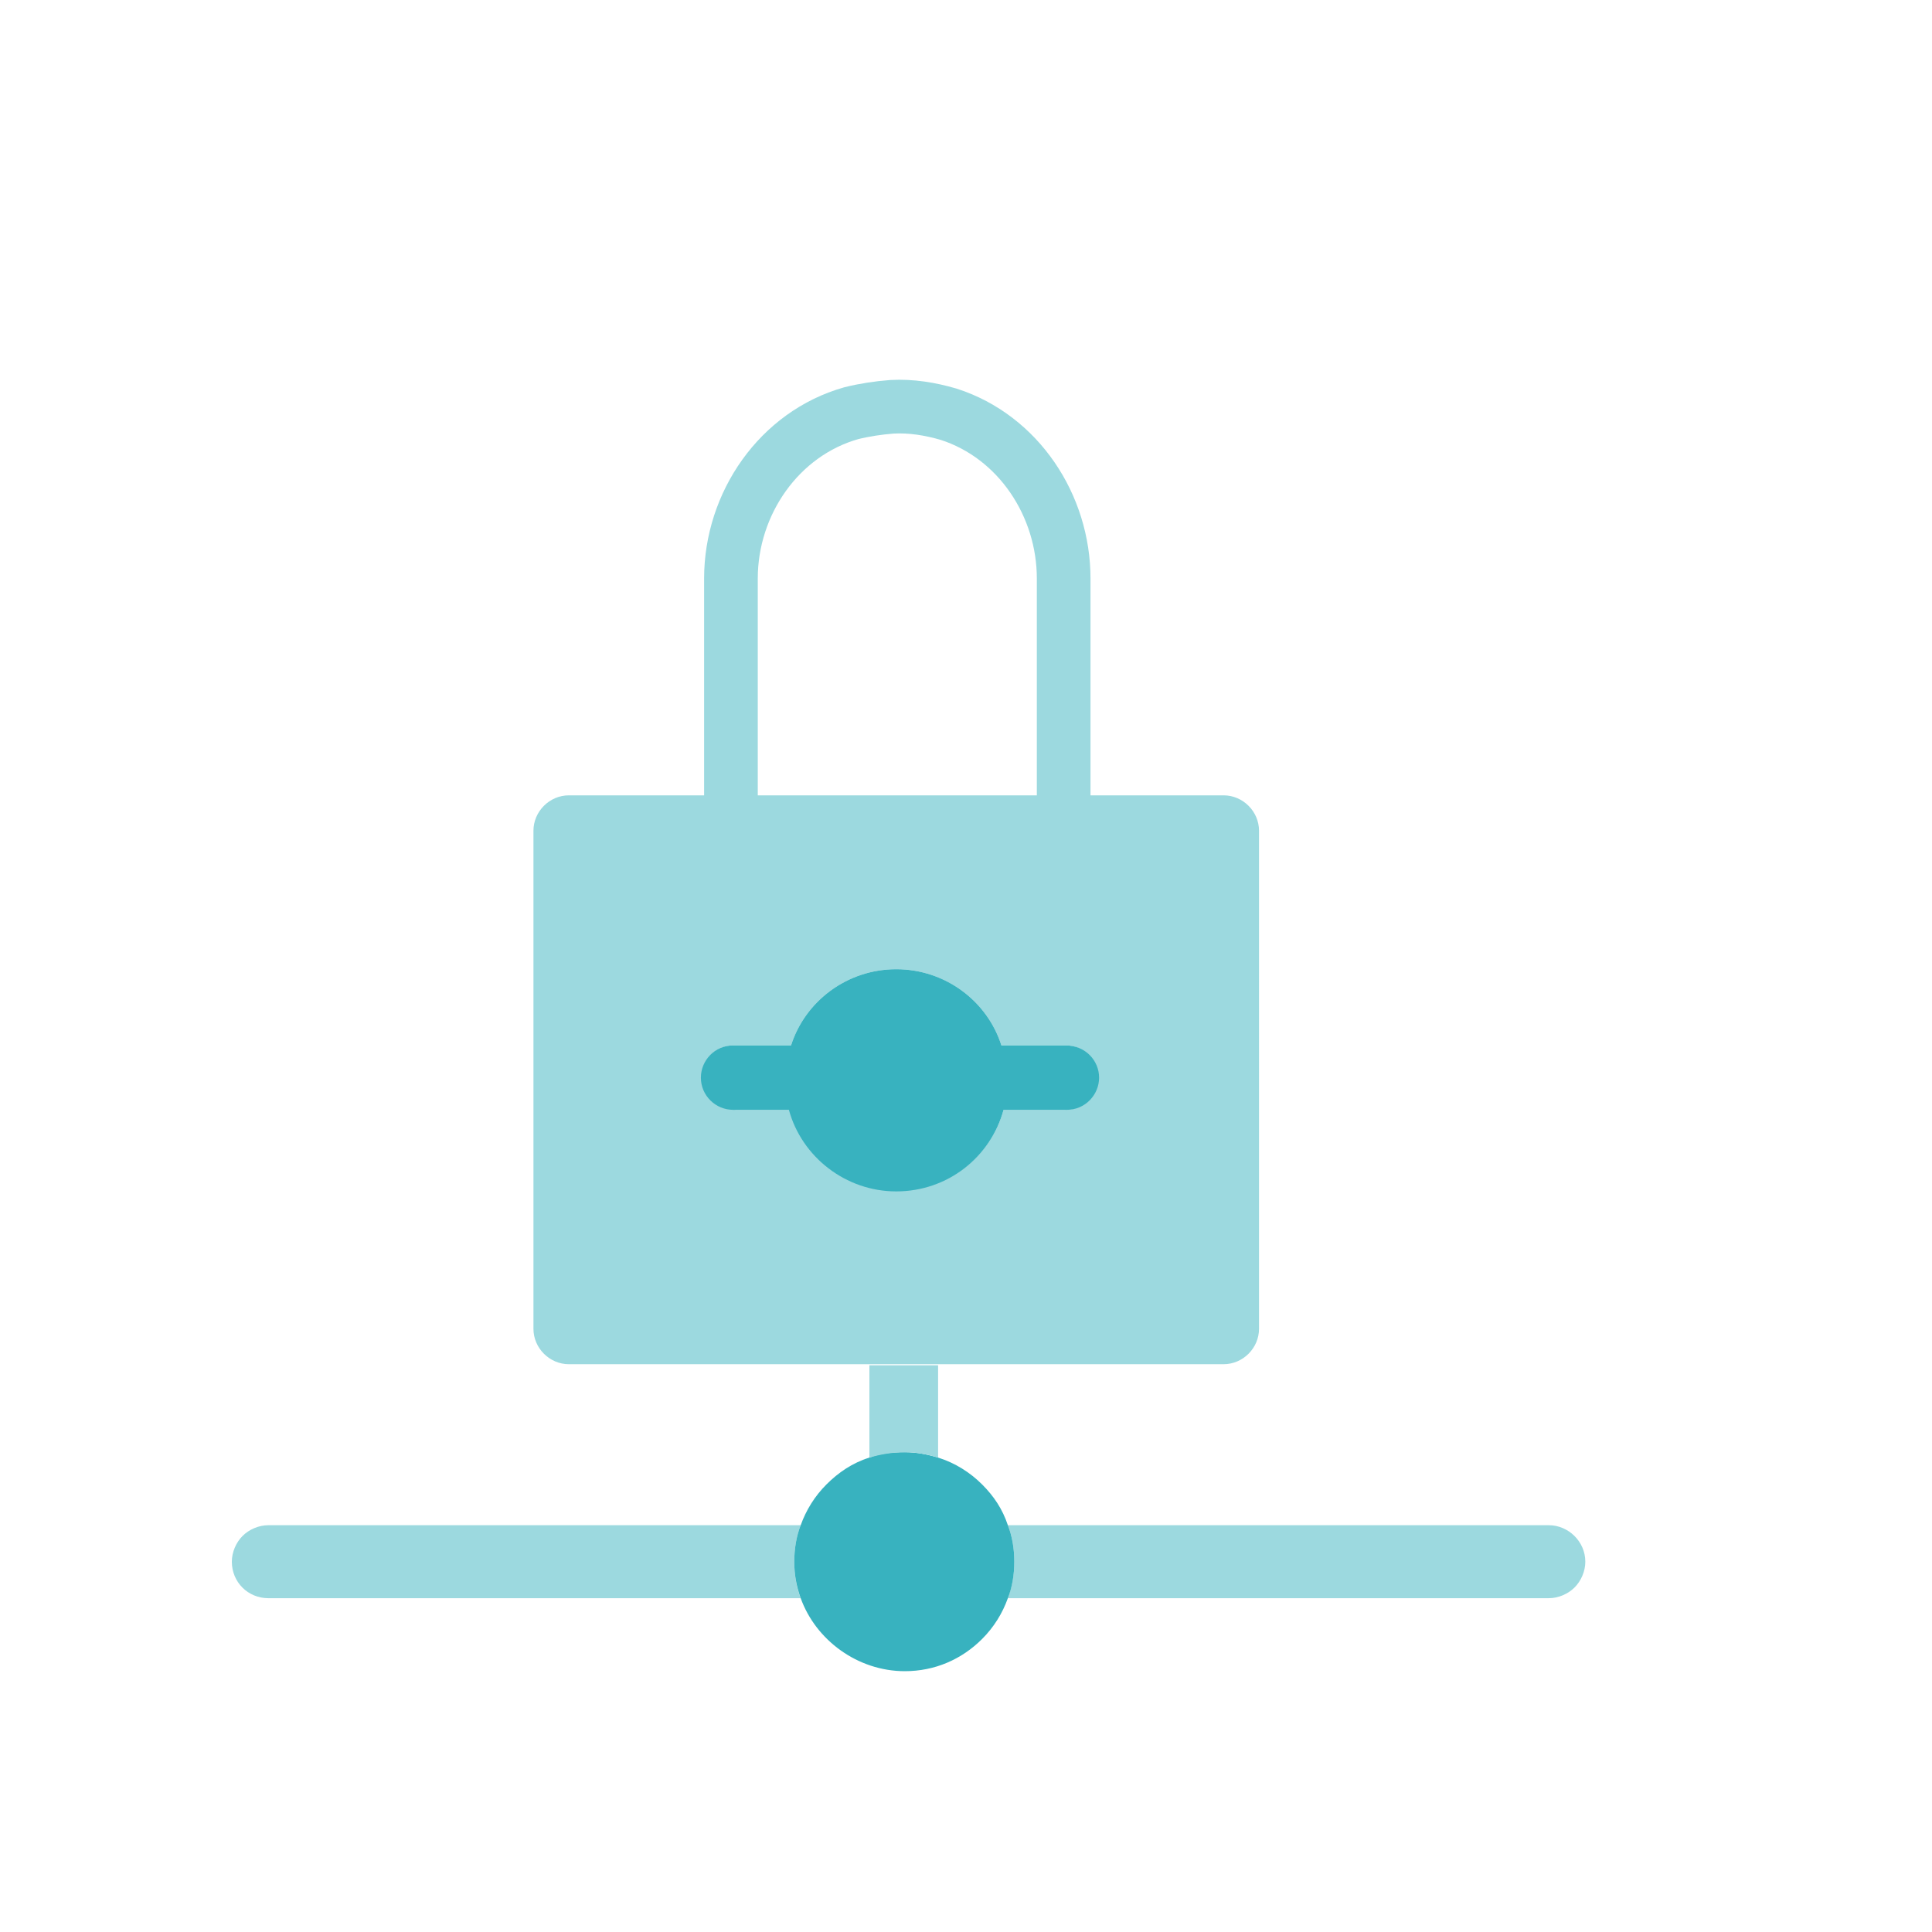
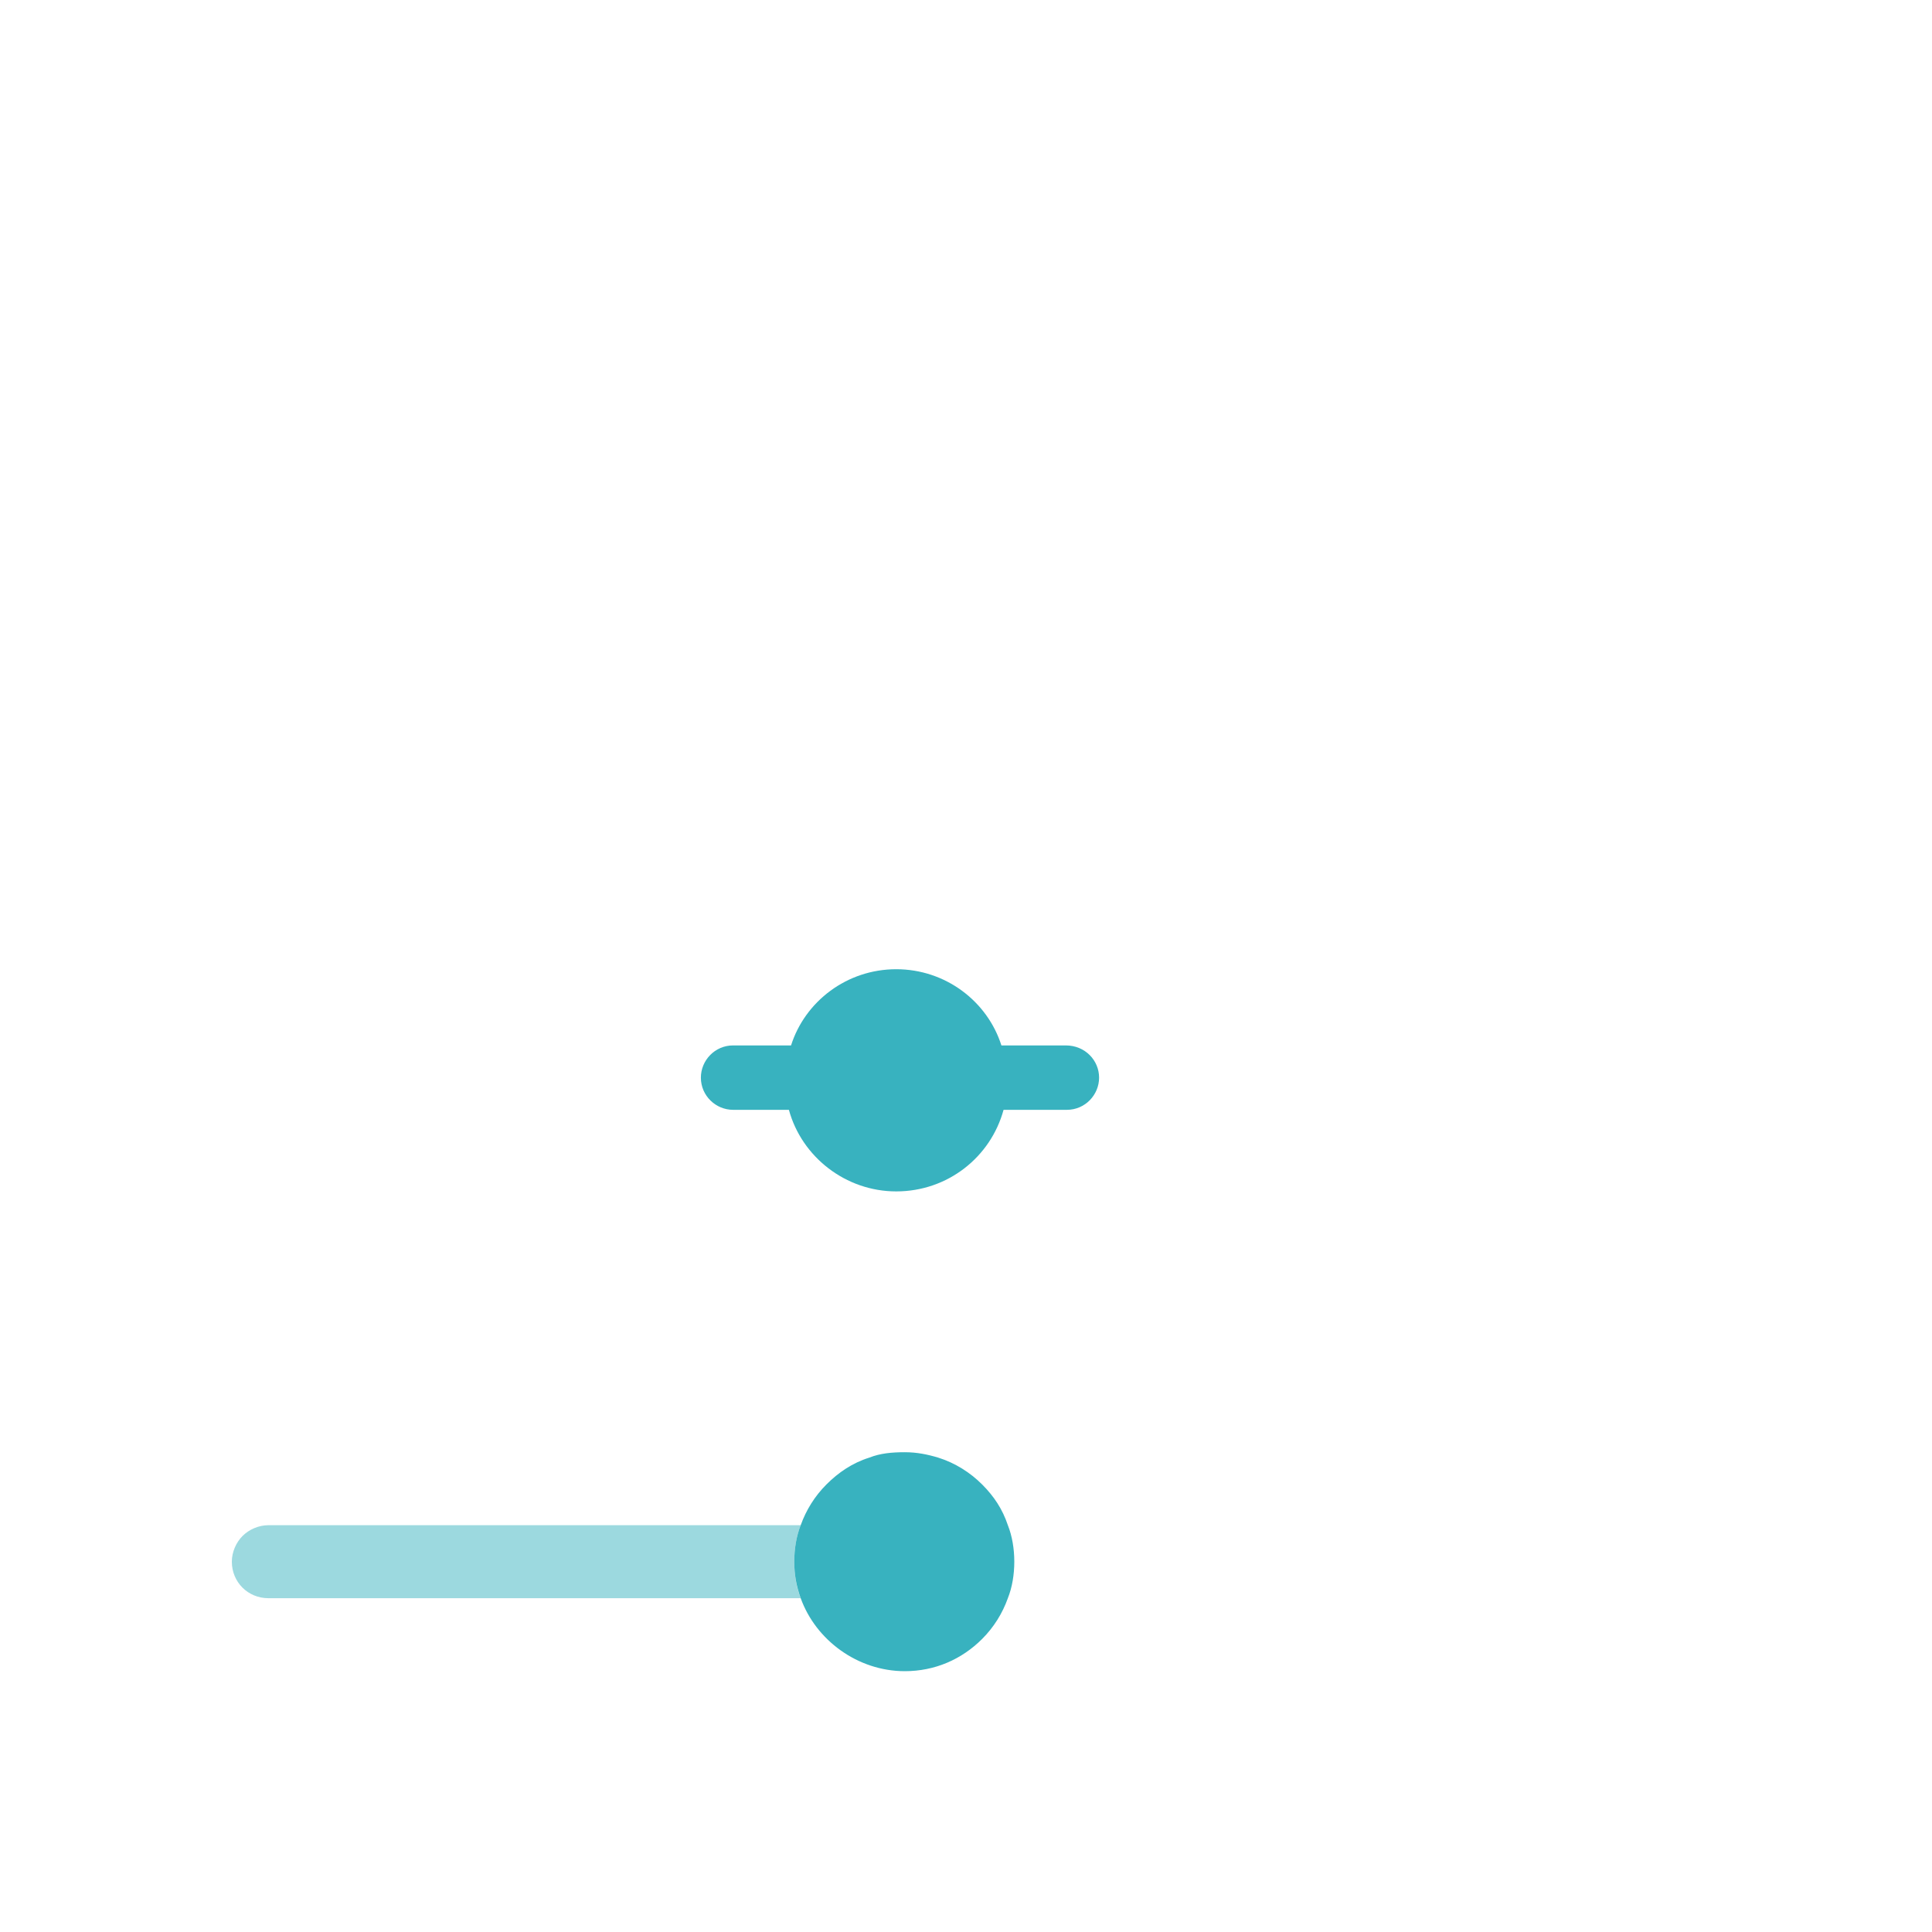
<svg xmlns="http://www.w3.org/2000/svg" version="1.1" id="Layer_1" x="0px" y="0px" viewBox="0 0 180 180" style="enable-background:new 0 0 180 180;" xml:space="preserve">
  <style type="text/css">
	.st0{fill:#9CD9DF;}
	.st1{fill:#38B2BF;}
	.st2{fill:none;stroke:#38B2BF;stroke-width:2;stroke-linecap:round;stroke-miterlimit:10;}
	.st3{fill:none;stroke:#38B2BF;stroke-miterlimit:10;}
	.st4{fill:none;}
	.st5{fill:#FFFFFF;}
	.st6{fill:none;stroke:#38B2BF;stroke-width:4;stroke-linecap:round;stroke-miterlimit:10;}
	.st7{fill:none;stroke:#38B2BF;stroke-width:3;stroke-linecap:round;stroke-miterlimit:10;}
	.st8{fill:none;stroke:#38B2BF;stroke-width:2;stroke-miterlimit:10;}
	.st9{fill:none;stroke:#9CD9DF;stroke-width:5;stroke-miterlimit:10;}
	.st10{fill:#FFFFFF;stroke:#38B2BF;stroke-width:2;stroke-miterlimit:10;}
	.st11{fill:none;stroke:#9CD9DF;stroke-width:2;stroke-miterlimit:10;}
</style>
  <path class="st0" d="M74,145.5c0,1.2,0.2,2.4,0.6,3.4H25c-1.9,0-3.4-1.5-3.4-3.4c0-0.9,0.4-1.8,1-2.4c0.6-0.6,1.5-1,2.4-1h49.6  C74.2,143.1,74,144.3,74,145.5z" />
-   <path class="st0" d="M147.7,145.5c0,0.9-0.4,1.8-1,2.4c-0.6,0.6-1.5,1-2.4,1H93.9c0.4-1.1,0.6-2.2,0.6-3.4c0-1.2-0.2-2.4-0.6-3.4  h50.4C146.1,142.1,147.7,143.6,147.7,145.5z" />
  <path class="st1" d="M94.5,145.5c0,1.2-0.2,2.4-0.6,3.4c-0.5,1.4-1.3,2.7-2.4,3.8c-1.9,1.9-4.4,3-7.2,3c-4.4,0-8.3-2.9-9.7-6.8  c-0.4-1.1-0.6-2.2-0.6-3.4c0-1.2,0.2-2.4,0.6-3.4c0.5-1.4,1.3-2.7,2.4-3.8c1.1-1.1,2.4-2,4-2.5c1-0.4,2.1-0.5,3.3-0.5  c1.1,0,2.1,0.2,3.1,0.5c1.6,0.5,3,1.4,4.1,2.5c1.1,1.1,1.9,2.3,2.4,3.8C94.3,143.1,94.5,144.3,94.5,145.5z" />
-   <path class="st0" d="M87.4,127.2v8.6c-1-0.3-2-0.5-3.1-0.5c-1.1,0-2.3,0.2-3.3,0.5v-8.6H87.4z" />
-   <path class="st0" d="M49.7,77.4v46.4c0,1.8,1.5,3.3,3.3,3.3h61c1.8,0,3.3-1.5,3.3-3.3V77.4c0-1.8-1.5-3.3-3.3-3.3h-61  C51.2,74.1,49.7,75.6,49.7,77.4z M99.2,103.4h-5.6c0,0-0.1,0-0.1,0c-1.2,4.4-5.2,7.5-9.9,7.5c-4.7,0-8.7-3.2-10-7.5c0,0,0,0-0.1,0  h-4.9c-1.5,0-3-1-3.2-2.5c-0.3-1.8,1.1-3.5,2.9-3.5h5.3c0,0,0.1,0,0.1,0c1.3-4.1,5.2-7.1,9.8-7.1c4.6,0,8.5,3,9.8,7.1c0,0,0,0,0.1,0  h5.9c1.8,0,3.2,1.6,2.9,3.5C102.1,102.4,100.7,103.4,99.2,103.4z" />
  <path class="st1" d="M102.4,100.4c0,1.6-1.3,3-3,3h-5.9c-1.2,4.4-5.2,7.6-10,7.6c-4.7,0-8.8-3.2-10-7.6h-5.2c-1.6,0-3-1.3-3-3  c0-1.6,1.3-3,3-3h5.4c1.3-4.1,5.2-7.1,9.8-7.1c4.6,0,8.5,3,9.8,7.1h6C101.1,97.4,102.4,98.8,102.4,100.4z" />
-   <path class="st9" d="M68.1,79.3V53.9c0-7,4.5-13.5,11.2-15.4c1.2-0.3,2.5-0.5,3.8-0.6c1.8-0.1,3.6,0.2,5.3,0.7  c6.5,2.1,10.7,8.5,10.7,15.3v25.3H68.1z" />
</svg>